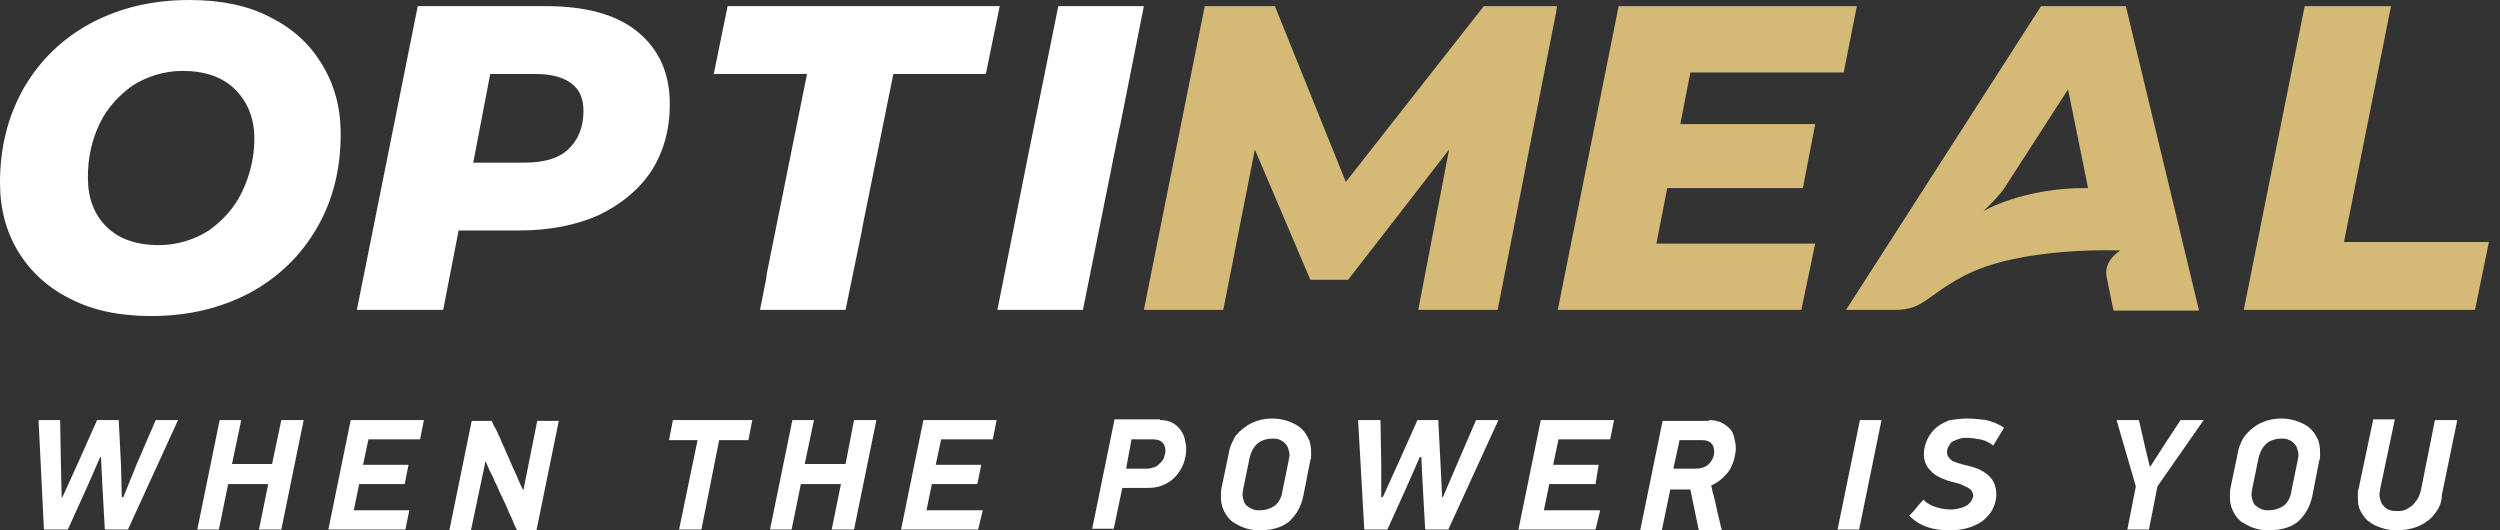
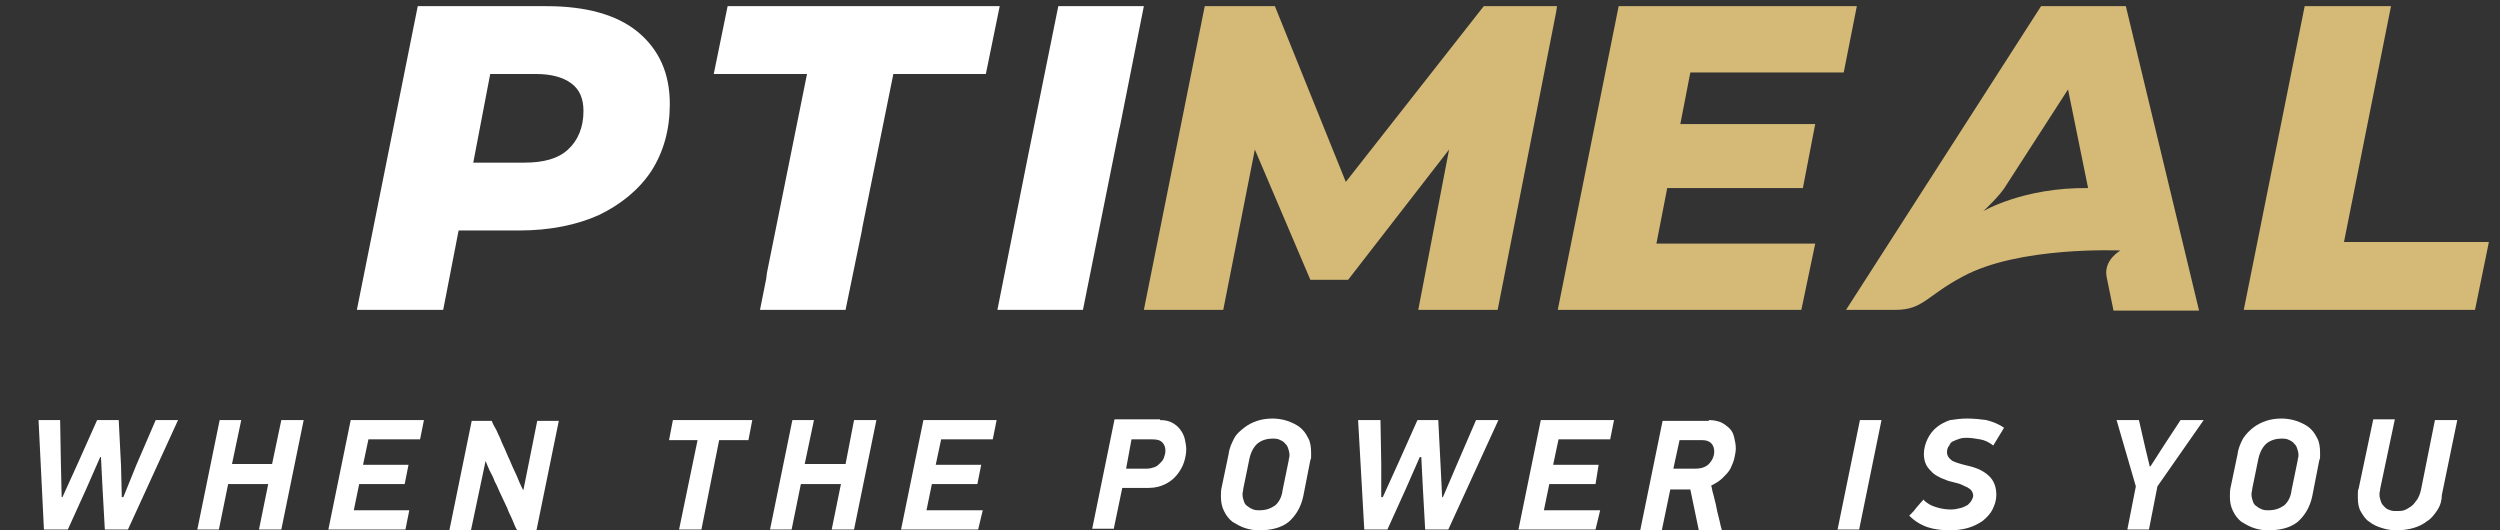
<svg xmlns="http://www.w3.org/2000/svg" width="198" height="42" viewBox="0 0 198 42" fill="none">
  <rect x="0" y="0" width="198" height="42" fill="#333333" stroke="none" />
  <g clip-path="url(#clip0_7_2230)">
    <path fill-rule="evenodd" clip-rule="evenodd" d="M168.367 0.488H161.652L146.207 24.541H150.114C152.312 24.541 152.556 23.442 155.425 21.916C159.881 19.474 167.94 19.84 167.94 19.84C167.94 19.84 166.597 20.573 166.841 21.916L167.39 24.602H174.166L168.367 0.488ZM157.073 16.727C157.073 16.727 158.416 15.506 158.905 14.651C159.576 13.613 163.788 7.081 163.788 7.081L165.376 14.895C160.248 14.834 157.073 16.727 157.073 16.727Z" fill="#D4BA76" />
-     <path d="M21.366 1.343C19.596 0.427 17.459 0 15.017 0C12.087 0 9.523 0.61 7.203 1.831C4.945 3.052 3.174 4.762 1.892 6.959C0.61 9.218 0 11.721 0 14.468C0 16.544 0.488 18.375 1.465 19.962C2.442 21.549 3.846 22.831 5.616 23.686C7.387 24.602 9.523 25.029 11.965 25.029C14.895 25.029 17.459 24.419 19.779 23.198C22.038 21.977 23.808 20.267 25.09 18.07C26.372 15.872 26.983 13.369 26.983 10.622C26.983 8.547 26.494 6.715 25.517 5.128C24.541 3.48 23.198 2.259 21.366 1.343ZM19.169 15.201C18.558 16.483 17.642 17.459 16.544 18.253C15.384 18.985 14.041 19.413 12.576 19.413C10.805 19.413 9.401 18.924 8.424 17.948C7.448 16.971 6.959 15.689 6.959 14.041C6.959 12.514 7.265 11.111 7.875 9.828C8.485 8.547 9.401 7.57 10.5 6.776C11.66 6.044 13.003 5.616 14.468 5.616C16.238 5.616 17.642 6.105 18.619 7.081C19.596 8.058 20.145 9.34 20.145 10.988C20.145 12.514 19.779 13.919 19.169 15.201Z" fill="white" />
    <path d="M47.432 17.032C49.203 16.177 50.607 15.017 51.583 13.552C52.56 12.026 53.049 10.256 53.049 8.241C53.049 5.799 52.194 3.907 50.485 2.503C48.836 1.16 46.395 0.488 43.281 0.488H33.086L28.264 24.541H35.101L36.322 18.253H41.145C43.525 18.253 45.662 17.826 47.432 17.032ZM38.825 5.86H42.426C43.647 5.86 44.563 6.105 45.235 6.593C45.906 7.081 46.211 7.814 46.211 8.791C46.211 10.073 45.784 11.11 44.99 11.843C44.197 12.575 43.037 12.881 41.511 12.881H37.482L38.825 5.86Z" fill="white" />
    <path d="M57.628 0.488L56.529 5.86H63.916L60.741 21.61L60.68 22.099L60.192 24.541H66.968L68.25 18.314L68.311 17.948L70.753 5.86H78.079L79.177 0.488H57.628Z" fill="white" />
    <path d="M83.817 0.488L81.375 12.575L81.314 12.881L78.994 24.541H85.77L88.639 10.256L88.701 10.011L90.593 0.488H83.817Z" fill="white" />
    <path d="M106.588 14.407L100.972 0.488H95.416L90.594 24.541H96.882L99.385 11.843L103.78 22.16H106.771L114.768 11.843L112.326 24.541H118.614L123.254 0.916L123.315 0.488H117.515L106.588 14.407Z" fill="#D4BA76" />
    <path d="M132.044 14.895H142.788L143.765 9.828H133.081L133.875 5.738H146.023L147.061 0.488H128.198L123.375 24.541H142.666L143.765 19.291H131.189L132.044 14.895Z" fill="#D4BA76" />
    <path d="M185.643 19.169L189.367 0.488H182.53L177.707 24.541H196.021L197.12 19.169H185.643Z" fill="#D4BA76" />
    <path d="M7.936 36.201L6.838 38.704L5.372 41.939H3.48L3.053 33.27H4.762L4.823 36.689L4.884 39.375H4.945L6.166 36.689L7.692 33.27H9.402L9.585 36.872L9.646 39.375H9.768L10.806 36.811L12.332 33.27H14.102L10.134 41.939H8.303L8.12 38.643L7.997 36.201H7.936Z" fill="white" />
    <path d="M20.511 41.939L21.243 38.337H18.069L17.336 41.939H15.627L17.397 33.27H19.107L18.374 36.75H21.549L22.281 33.27H24.051L22.281 41.939H20.511Z" fill="white" />
    <path d="M27.776 33.27H33.576L33.27 34.797H29.18L28.753 36.811H32.355L32.05 38.337H28.448L28.02 40.413H32.416L32.111 41.939H26.006L27.776 33.27Z" fill="white" />
    <path d="M41.45 38.826C41.633 37.91 41.817 36.994 42 36.079C42.183 35.163 42.366 34.247 42.549 33.331H44.258L42.488 42H40.962C40.84 41.817 40.718 41.512 40.596 41.206C40.474 40.901 40.29 40.596 40.168 40.23C39.985 39.864 39.863 39.558 39.68 39.192C39.497 38.826 39.375 38.459 39.192 38.154C39.069 37.788 38.886 37.483 38.764 37.239C38.642 36.933 38.52 36.689 38.459 36.506L37.299 42H35.59L37.36 33.331H38.947C39.008 33.515 39.13 33.759 39.314 34.064C39.436 34.369 39.619 34.675 39.741 35.041C39.924 35.407 40.046 35.712 40.229 36.14C40.413 36.506 40.535 36.872 40.718 37.239C40.901 37.605 41.023 37.91 41.145 38.215C41.206 38.337 41.328 38.643 41.45 38.826Z" fill="white" />
    <path d="M56.956 34.858L55.552 41.939H53.782L55.247 34.858H52.988L53.294 33.27H59.581L59.276 34.858H56.956Z" fill="white" />
    <path d="M65.87 41.939L66.603 38.337H63.428L62.696 41.939H60.986L62.757 33.27H64.466L63.733 36.75H66.969L67.64 33.27H69.411L67.64 41.939H65.87Z" fill="white" />
    <path d="M73.134 33.27H78.933L78.628 34.797H74.538L74.11 36.811H77.712L77.407 38.337H73.805L73.378 40.413H77.834L77.468 41.939H71.363L73.134 33.27Z" fill="white" />
    <path d="M91.874 33.27C92.24 33.27 92.546 33.332 92.79 33.454C93.034 33.576 93.278 33.759 93.461 34.003C93.644 34.247 93.766 34.491 93.828 34.736C93.889 35.041 93.95 35.285 93.95 35.59C93.95 35.895 93.889 36.262 93.766 36.628C93.644 36.994 93.461 37.3 93.217 37.605C92.973 37.91 92.668 38.154 92.301 38.337C91.935 38.52 91.508 38.643 90.958 38.643H88.883L88.211 41.878H86.502L88.272 33.209H91.874V33.27ZM89.188 37.116H90.836C91.08 37.116 91.264 37.055 91.447 36.994C91.63 36.933 91.752 36.811 91.874 36.689C91.996 36.567 92.118 36.445 92.179 36.262C92.24 36.079 92.301 35.895 92.301 35.712C92.301 35.468 92.24 35.224 92.057 35.041C91.874 34.858 91.63 34.797 91.264 34.797H89.615L89.188 37.116Z" fill="white" />
    <path d="M103.229 39.253C103.046 40.169 102.619 40.84 102.069 41.329C101.459 41.817 100.665 42 99.689 42C99.322 42 98.956 41.939 98.59 41.817C98.223 41.695 97.918 41.512 97.613 41.329C97.308 41.084 97.125 40.84 96.942 40.474C96.758 40.108 96.697 39.742 96.697 39.314C96.697 39.07 96.697 38.826 96.758 38.582L97.308 35.957C97.369 35.468 97.552 35.102 97.735 34.736C97.918 34.369 98.223 34.125 98.529 33.881C98.834 33.637 99.2 33.454 99.567 33.332C99.933 33.209 100.36 33.148 100.787 33.148C101.154 33.148 101.581 33.209 101.947 33.332C102.314 33.454 102.68 33.637 102.924 33.82C103.229 34.064 103.412 34.308 103.596 34.675C103.779 34.98 103.84 35.407 103.84 35.834C103.84 35.957 103.84 36.018 103.84 36.14C103.84 36.262 103.84 36.323 103.779 36.445L103.229 39.253ZM102.069 36.445C102.069 36.323 102.13 36.201 102.13 36.079C102.13 35.834 102.069 35.651 102.008 35.468C101.947 35.285 101.825 35.163 101.703 35.041C101.581 34.919 101.398 34.858 101.276 34.797C101.093 34.736 100.909 34.736 100.787 34.736C100.36 34.736 99.933 34.858 99.627 35.102C99.322 35.346 99.078 35.773 98.956 36.323L98.468 38.704C98.468 38.826 98.407 39.009 98.407 39.131C98.407 39.375 98.468 39.558 98.529 39.742C98.59 39.925 98.712 40.047 98.834 40.108C98.956 40.23 99.139 40.291 99.261 40.352C99.444 40.413 99.567 40.413 99.75 40.413C100.238 40.413 100.604 40.291 100.971 40.047C101.276 39.803 101.52 39.375 101.581 38.826L102.069 36.445Z" fill="white" />
    <path d="M112.446 36.201L111.347 38.704L109.882 41.939H108.051L107.562 33.27H109.333L109.394 36.689V39.375H109.516L110.737 36.689L112.263 33.27H113.911L114.094 36.872L114.217 39.375H114.278L115.376 36.811L116.903 33.27H118.673L114.705 41.939H112.874L112.69 38.643L112.568 36.201H112.446Z" fill="white" />
    <path d="M122.032 33.27H127.831L127.526 34.797H123.436L123.009 36.811H126.611L126.366 38.337H122.704L122.276 40.413H126.733L126.366 41.939H120.262L122.032 33.27Z" fill="white" />
    <path d="M135.339 33.27C135.706 33.27 136.011 33.332 136.316 33.454C136.56 33.576 136.805 33.759 136.988 33.942C137.171 34.125 137.293 34.369 137.354 34.675C137.415 34.919 137.476 35.224 137.476 35.529C137.476 35.773 137.415 36.018 137.354 36.323C137.293 36.567 137.171 36.872 137.049 37.116C136.927 37.361 136.682 37.605 136.438 37.849C136.194 38.093 135.889 38.276 135.523 38.459C135.584 38.582 135.584 38.826 135.706 39.192C135.767 39.497 135.889 39.864 135.95 40.23C136.011 40.596 136.133 40.962 136.194 41.268C136.255 41.573 136.316 41.817 136.377 42H134.546L133.874 38.765H132.287L131.616 42H129.906L131.677 33.332H135.339V33.27ZM132.531 37.116H134.302C134.729 37.116 135.095 36.994 135.339 36.75C135.584 36.506 135.767 36.14 135.767 35.773C135.767 35.529 135.706 35.285 135.523 35.102C135.339 34.919 135.095 34.858 134.79 34.858H133.02L132.531 37.116Z" fill="white" />
    <path d="M149.015 33.27L147.244 41.939H145.535L147.306 33.27H149.015Z" fill="white" />
    <path d="M155.789 33.148C156.339 33.148 156.827 33.209 157.316 33.27C157.804 33.393 158.292 33.576 158.72 33.881L157.865 35.285C157.56 35.041 157.193 34.858 156.827 34.797C156.461 34.736 156.095 34.675 155.789 34.675C155.606 34.675 155.423 34.675 155.24 34.736C155.057 34.797 154.874 34.858 154.752 34.919C154.568 34.98 154.446 35.102 154.385 35.285C154.263 35.407 154.202 35.59 154.202 35.834C154.202 35.957 154.263 36.14 154.324 36.201C154.385 36.323 154.507 36.384 154.63 36.506C154.752 36.567 154.935 36.628 155.118 36.689C155.301 36.75 155.545 36.811 155.789 36.872C156.644 37.055 157.194 37.361 157.56 37.727C157.926 38.093 158.109 38.582 158.109 39.192C158.109 39.619 157.987 39.986 157.804 40.352C157.621 40.718 157.316 41.023 157.01 41.268C156.644 41.512 156.278 41.695 155.85 41.817C155.423 41.939 154.935 42 154.446 42C153.836 42 153.225 41.939 152.676 41.756C152.127 41.573 151.638 41.268 151.211 40.84C151.211 40.84 151.272 40.779 151.394 40.657C151.516 40.535 151.638 40.413 151.76 40.23C151.882 40.108 152.005 39.925 152.127 39.803C152.249 39.68 152.31 39.619 152.31 39.558C152.615 39.864 152.92 40.047 153.348 40.169C153.714 40.291 154.141 40.352 154.507 40.352C154.813 40.352 155.057 40.291 155.301 40.23C155.545 40.169 155.728 40.047 155.85 39.986C155.973 39.864 156.095 39.742 156.156 39.619C156.217 39.497 156.278 39.375 156.278 39.253C156.278 39.131 156.217 38.948 156.156 38.887C156.095 38.765 155.973 38.704 155.789 38.582C155.606 38.52 155.423 38.398 155.24 38.337C155.057 38.276 154.813 38.215 154.568 38.154C154.263 38.093 154.019 37.971 153.714 37.849C153.47 37.727 153.225 37.605 153.042 37.422C152.859 37.239 152.676 37.055 152.554 36.811C152.432 36.567 152.371 36.262 152.371 35.957C152.371 35.529 152.493 35.102 152.676 34.736C152.859 34.369 153.103 34.064 153.409 33.82C153.714 33.576 154.08 33.393 154.446 33.27C154.874 33.209 155.301 33.148 155.789 33.148Z" fill="white" />
    <path d="M170.319 36.933L171.418 35.224L172.7 33.27H174.531L170.868 38.52L170.197 41.939H168.487L169.159 38.52L167.633 33.27H169.403L169.892 35.407L170.258 36.933H170.319Z" fill="white" />
    <path d="M183.14 39.253C182.957 40.169 182.529 40.84 181.98 41.329C181.369 41.817 180.576 42 179.599 42C179.233 42 178.866 41.939 178.5 41.817C178.134 41.695 177.829 41.512 177.523 41.329C177.218 41.084 177.035 40.84 176.852 40.474C176.669 40.108 176.608 39.742 176.608 39.314C176.608 39.07 176.608 38.826 176.669 38.582L177.218 35.957C177.279 35.468 177.462 35.102 177.645 34.736C177.89 34.369 178.134 34.125 178.439 33.881C178.744 33.637 179.111 33.454 179.477 33.332C179.843 33.209 180.27 33.148 180.698 33.148C181.064 33.148 181.491 33.209 181.858 33.332C182.224 33.454 182.59 33.637 182.834 33.82C183.14 34.064 183.323 34.308 183.506 34.675C183.689 34.98 183.75 35.407 183.75 35.834C183.75 35.957 183.75 36.018 183.75 36.14C183.75 36.262 183.75 36.323 183.689 36.445L183.14 39.253ZM181.98 36.445C181.98 36.323 182.041 36.201 182.041 36.079C182.041 35.834 181.98 35.651 181.919 35.468C181.858 35.285 181.736 35.163 181.613 35.041C181.491 34.919 181.308 34.858 181.186 34.797C181.003 34.736 180.82 34.736 180.698 34.736C180.27 34.736 179.843 34.858 179.538 35.102C179.233 35.346 178.988 35.773 178.866 36.323L178.378 38.704C178.378 38.826 178.317 39.009 178.317 39.131C178.317 39.375 178.378 39.558 178.439 39.742C178.5 39.925 178.622 40.047 178.744 40.108C178.866 40.23 179.05 40.291 179.172 40.352C179.355 40.413 179.477 40.413 179.66 40.413C180.148 40.413 180.515 40.291 180.881 40.047C181.186 39.803 181.43 39.375 181.491 38.826L181.98 36.445Z" fill="white" />
    <path d="M193.03 40.413C192.786 40.779 192.542 41.084 192.236 41.268C191.931 41.512 191.565 41.695 191.138 41.817C190.71 41.939 190.283 42 189.795 42C189.428 42 189.001 41.939 188.635 41.817C188.268 41.695 187.963 41.573 187.658 41.329C187.353 41.145 187.17 40.84 186.986 40.535C186.803 40.23 186.742 39.864 186.742 39.436C186.742 39.314 186.742 39.192 186.742 39.07C186.742 38.948 186.742 38.826 186.803 38.704L187.963 33.209H189.672L188.513 38.704C188.513 38.826 188.452 39.009 188.452 39.131C188.452 39.375 188.513 39.558 188.574 39.741C188.635 39.925 188.757 40.047 188.879 40.169C189.001 40.291 189.123 40.352 189.306 40.413C189.489 40.474 189.611 40.474 189.795 40.474C189.978 40.474 190.222 40.474 190.405 40.413C190.588 40.352 190.771 40.23 190.954 40.108C191.138 39.986 191.26 39.803 191.443 39.558C191.565 39.375 191.687 39.07 191.748 38.765L192.847 33.27H194.617L193.396 39.192C193.396 39.619 193.274 40.047 193.03 40.413Z" fill="white" />
  </g>
  <defs>
    <clipPath id="clip0_7_2230">
      <rect width="197.119" height="42" fill="white" />
    </clipPath>
  </defs>
</svg>